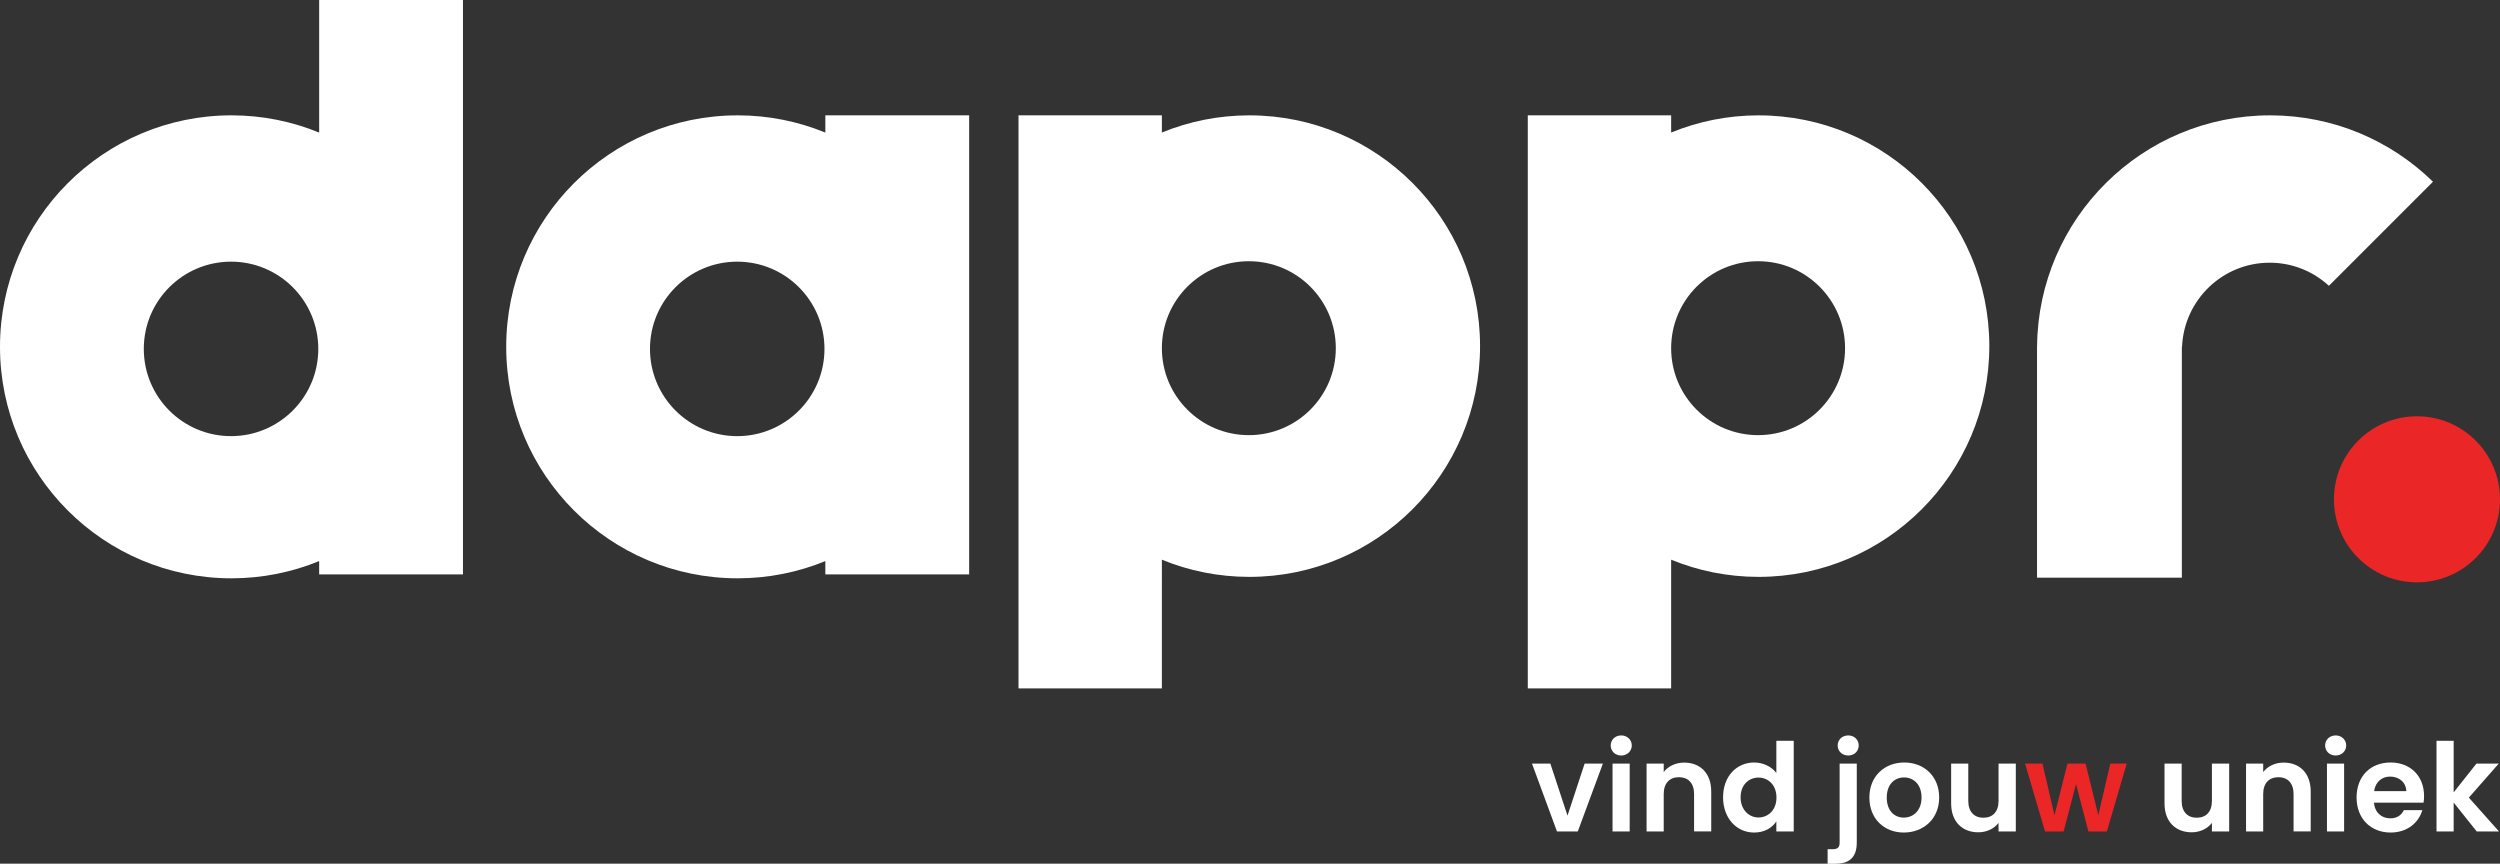
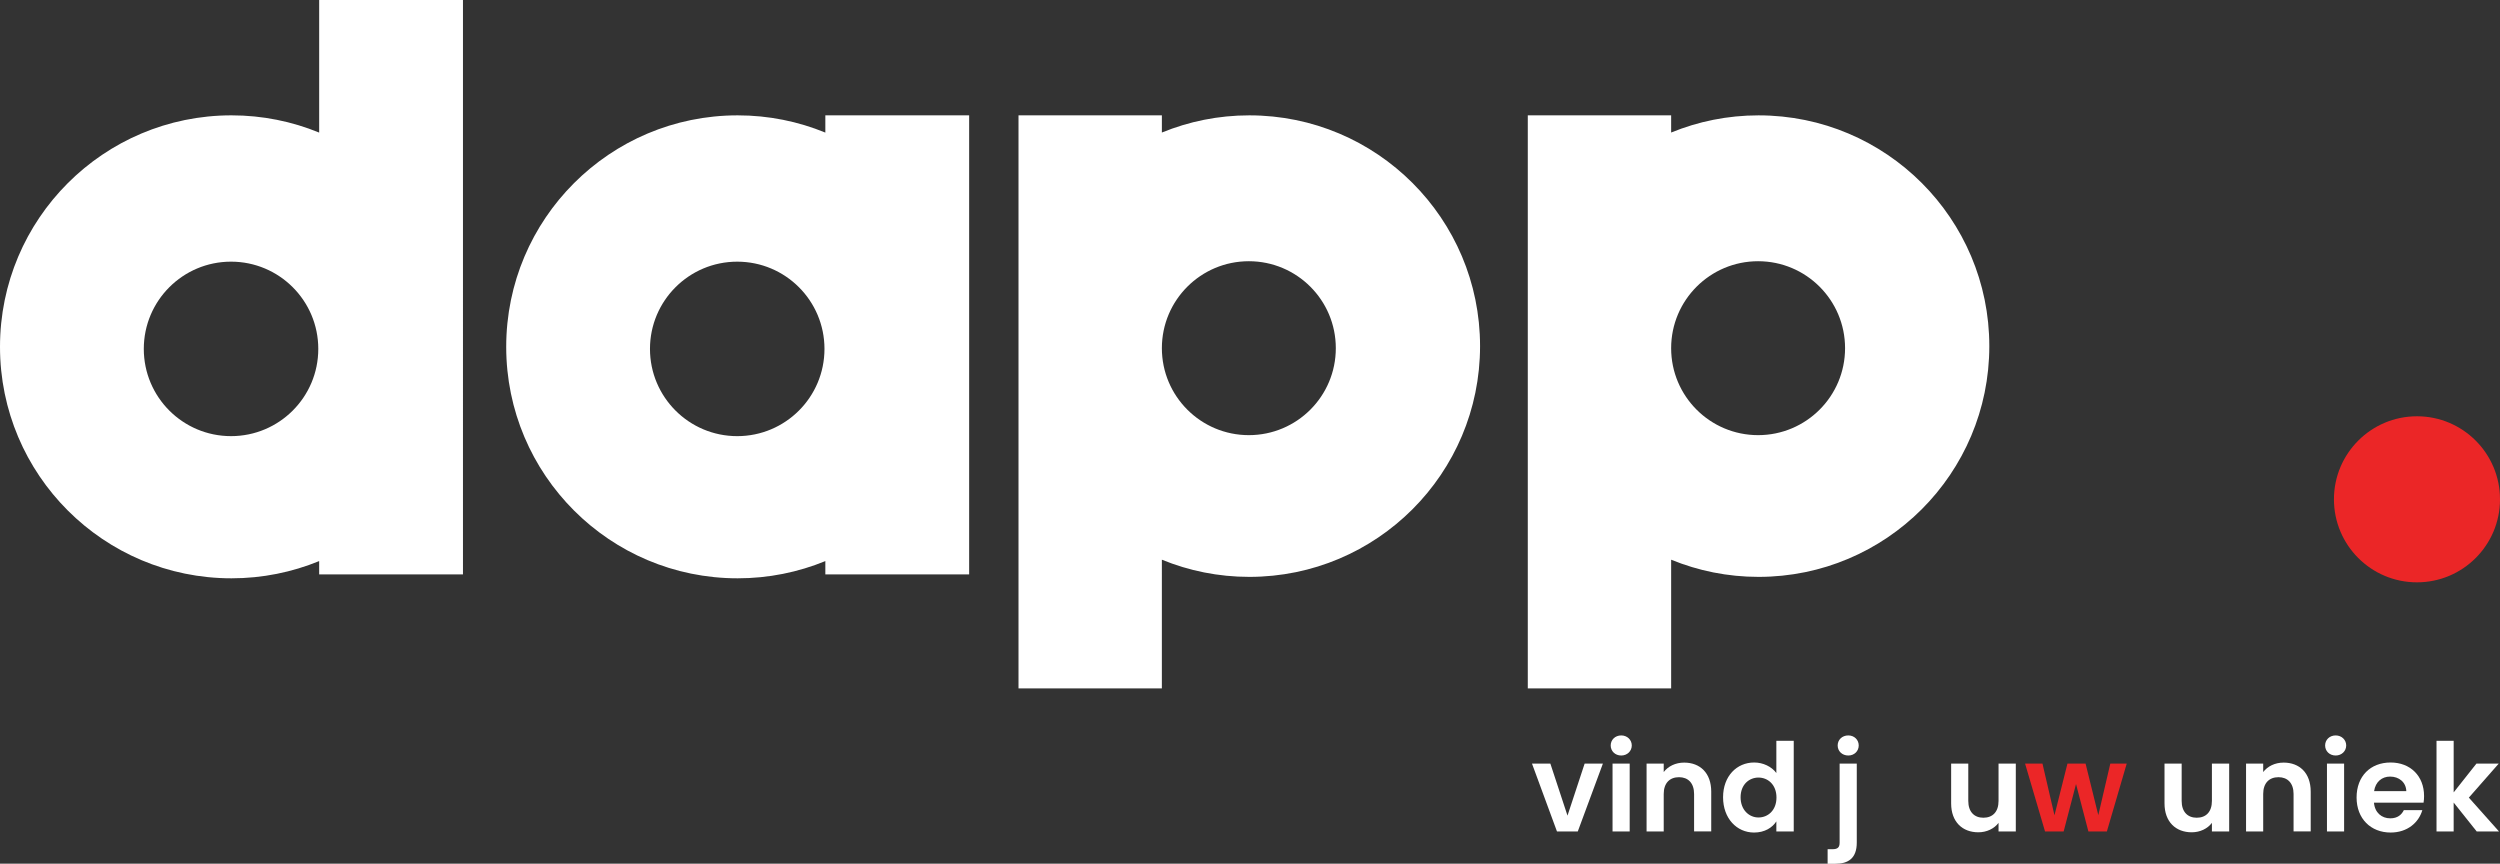
<svg xmlns="http://www.w3.org/2000/svg" version="1.1" id="Layer_1" x="0px" y="0px" width="290.621px" height="100.4px" viewBox="0 0 290.621 100.4" enable-background="new 0 0 290.621 100.4" xml:space="preserve">
  <rect x="0" y="0" width="290.621" height="100.4" fill="#333333" stroke="none" />
  <path fill="#FFFFFF" d="M204.428,13.41c-3.597,0-7.025,0.712-10.16,1.997V13.41h-16.665v66.613h16.665V65.064  c3.135,1.284,6.563,1.997,10.16,1.997c14.816,0,26.827-12.01,26.827-26.825C231.255,25.42,219.244,13.41,204.428,13.41   M204.378,50.585c-5.585,0-10.11-4.525-10.11-10.109s4.525-10.109,10.11-10.109c5.582,0,10.108,4.525,10.108,10.109  S209.96,50.585,204.378,50.585" />
  <path fill="#FFFFFF" d="M145.228,13.409c-3.597,0-7.026,0.713-10.162,1.998v-1.998H118.4v66.614h16.665V65.064  c3.136,1.284,6.565,1.997,10.162,1.997c14.816,0,26.827-12.01,26.827-26.825C172.055,25.419,160.044,13.409,145.228,13.409   M145.176,50.585c-5.584,0-10.11-4.525-10.11-10.11c0-5.584,4.526-10.108,10.11-10.108c5.585,0,10.11,4.524,10.11,10.108  C155.286,46.06,150.761,50.585,145.176,50.585" />
  <path fill="#FFFFFF" d="M95.945,15.414c-3.143-1.29-6.583-2.005-10.191-2.005c-14.862,0-26.908,12.047-26.908,26.911  c0,14.86,12.046,26.908,26.908,26.908c3.608,0,7.049-0.715,10.191-2.003v1.551h16.717V13.409H95.945V15.414z M85.702,50.701  c-5.601,0-10.143-4.541-10.143-10.142c0-5.602,4.542-10.141,10.143-10.141s10.142,4.539,10.142,10.141  C95.844,46.16,91.303,50.701,85.702,50.701" />
  <path fill="#FFFFFF" d="M37.103,15.413c-3.144-1.289-6.584-2.005-10.192-2.005C12.049,13.408,0,25.456,0,40.32  c0,14.86,12.049,26.908,26.91,26.908c3.608,0,7.049-0.715,10.192-2.003v1.551h16.717V-0.045H37.103V15.413z M26.858,50.7  c-5.602,0-10.142-4.54-10.142-10.141c0-5.603,4.54-10.142,10.142-10.142C32.459,30.418,37,34.957,37,40.56  C37,46.16,32.459,50.7,26.858,50.7" />
-   <path fill="#FFFFFF" d="M263.901,13.409c-14.888,0-26.97,12.011-27.094,26.873h-0.006v26.87h16.836v-26.87h0.023  c0.247-5.422,4.708-9.744,10.19-9.744c2.655,0,5.065,1.022,6.883,2.685l12.096-12.098C277.946,16.354,271.27,13.409,263.901,13.409" />
  <path fill="#EB2627" d="M290.621,58.044c0,5.331-4.322,9.652-9.652,9.652s-9.652-4.321-9.652-9.652s4.322-9.652,9.652-9.652  S290.621,52.713,290.621,58.044" />
  <g>
    <path fill="#FFFFFF" d="M180.227,88.767l1.992,6.05l1.993-6.05h2.122l-2.919,7.887h-2.42l-2.904-7.887H180.227z" />
    <path fill="#FFFFFF" d="M187.241,86.659c0-0.654,0.513-1.167,1.225-1.167c0.697,0,1.225,0.513,1.225,1.167   c0,0.655-0.527,1.168-1.225,1.168C187.754,87.827,187.241,87.314,187.241,86.659z M187.455,88.767h1.993v7.887h-1.993V88.767z" />
    <path fill="#FFFFFF" d="M196.935,92.297c0-1.267-0.697-1.95-1.751-1.95c-1.082,0-1.779,0.684-1.779,1.95v4.356h-1.993v-7.887h1.993   v0.982c0.513-0.67,1.366-1.097,2.377-1.097c1.837,0,3.146,1.196,3.146,3.374v4.627h-1.993V92.297z" />
    <path fill="#FFFFFF" d="M203.921,88.639c1.039,0,2.036,0.483,2.577,1.224v-3.744h2.021v10.535h-2.021v-1.167   c-0.471,0.726-1.353,1.295-2.592,1.295c-2.007,0-3.602-1.637-3.602-4.1S201.899,88.639,203.921,88.639z M204.419,90.39   c-1.067,0-2.078,0.797-2.078,2.292c0,1.494,1.011,2.349,2.078,2.349c1.097,0,2.093-0.825,2.093-2.32S205.516,90.39,204.419,90.39z" />
    <path fill="#FFFFFF" d="M215.847,88.767v9.183c0,1.822-0.982,2.463-2.506,2.463h-0.883v-1.694h0.569   c0.612,0,0.826-0.228,0.826-0.755v-9.196H215.847z M213.626,86.659c0-0.654,0.512-1.167,1.238-1.167c0.697,0,1.21,0.513,1.21,1.167   c0,0.655-0.513,1.168-1.21,1.168C214.138,87.827,213.626,87.314,213.626,86.659z" />
-     <path fill="#FFFFFF" d="M221.312,96.781c-2.277,0-4-1.595-4-4.071c0-2.491,1.779-4.071,4.057-4.071c2.278,0,4.058,1.58,4.058,4.071   C225.426,95.187,223.604,96.781,221.312,96.781z M221.312,95.045c1.054,0,2.064-0.77,2.064-2.335c0-1.58-0.982-2.335-2.036-2.335   s-2.007,0.755-2.007,2.335C219.333,94.275,220.244,95.045,221.312,95.045z" />
    <path fill="#FFFFFF" d="M234.334,96.653h-2.007v-0.996c-0.499,0.669-1.367,1.096-2.35,1.096c-1.836,0-3.16-1.196-3.16-3.359v-4.627   h1.993v4.342c0,1.268,0.697,1.95,1.751,1.95c1.082,0,1.766-0.683,1.766-1.95v-4.342h2.007V96.653z" />
    <path fill="#EB2627" d="M235.412,88.767h2.021l1.396,6.008l1.509-6.008h2.107l1.48,5.993l1.395-5.993h1.908l-2.307,7.887h-2.149   l-1.438-5.51l-1.438,5.51h-2.164L235.412,88.767z" />
    <path fill="#FFFFFF" d="M259.138,96.653h-2.007v-0.996c-0.498,0.669-1.367,1.096-2.35,1.096c-1.836,0-3.16-1.196-3.16-3.359v-4.627   h1.993v4.342c0,1.268,0.697,1.95,1.751,1.95c1.082,0,1.766-0.683,1.766-1.95v-4.342h2.007V96.653z" />
    <path fill="#FFFFFF" d="M266.623,92.297c0-1.267-0.697-1.95-1.751-1.95c-1.082,0-1.779,0.684-1.779,1.95v4.356H261.1v-7.887h1.993   v0.982c0.513-0.67,1.366-1.097,2.377-1.097c1.837,0,3.146,1.196,3.146,3.374v4.627h-1.993V92.297z" />
    <path fill="#FFFFFF" d="M270.292,86.659c0-0.654,0.513-1.167,1.225-1.167c0.697,0,1.225,0.513,1.225,1.167   c0,0.655-0.527,1.168-1.225,1.168C270.805,87.827,270.292,87.314,270.292,86.659z M270.506,88.767h1.993v7.887h-1.993V88.767z" />
    <path fill="#FFFFFF" d="M277.907,96.781c-2.292,0-3.958-1.595-3.958-4.071c0-2.491,1.623-4.071,3.958-4.071   c2.277,0,3.887,1.552,3.887,3.9c0,0.256-0.015,0.513-0.058,0.769h-5.766c0.1,1.168,0.897,1.822,1.894,1.822   c0.854,0,1.324-0.427,1.58-0.954h2.15C281.167,95.628,279.857,96.781,277.907,96.781z M275.985,91.97h3.744   c-0.028-1.039-0.854-1.694-1.88-1.694C276.896,90.275,276.142,90.888,275.985,91.97z" />
    <path fill="#FFFFFF" d="M283.242,86.118h1.993v5.994l2.647-3.346h2.592l-3.474,3.957l3.502,3.93h-2.591l-2.677-3.359v3.359h-1.993   V86.118z" />
  </g>
</svg>